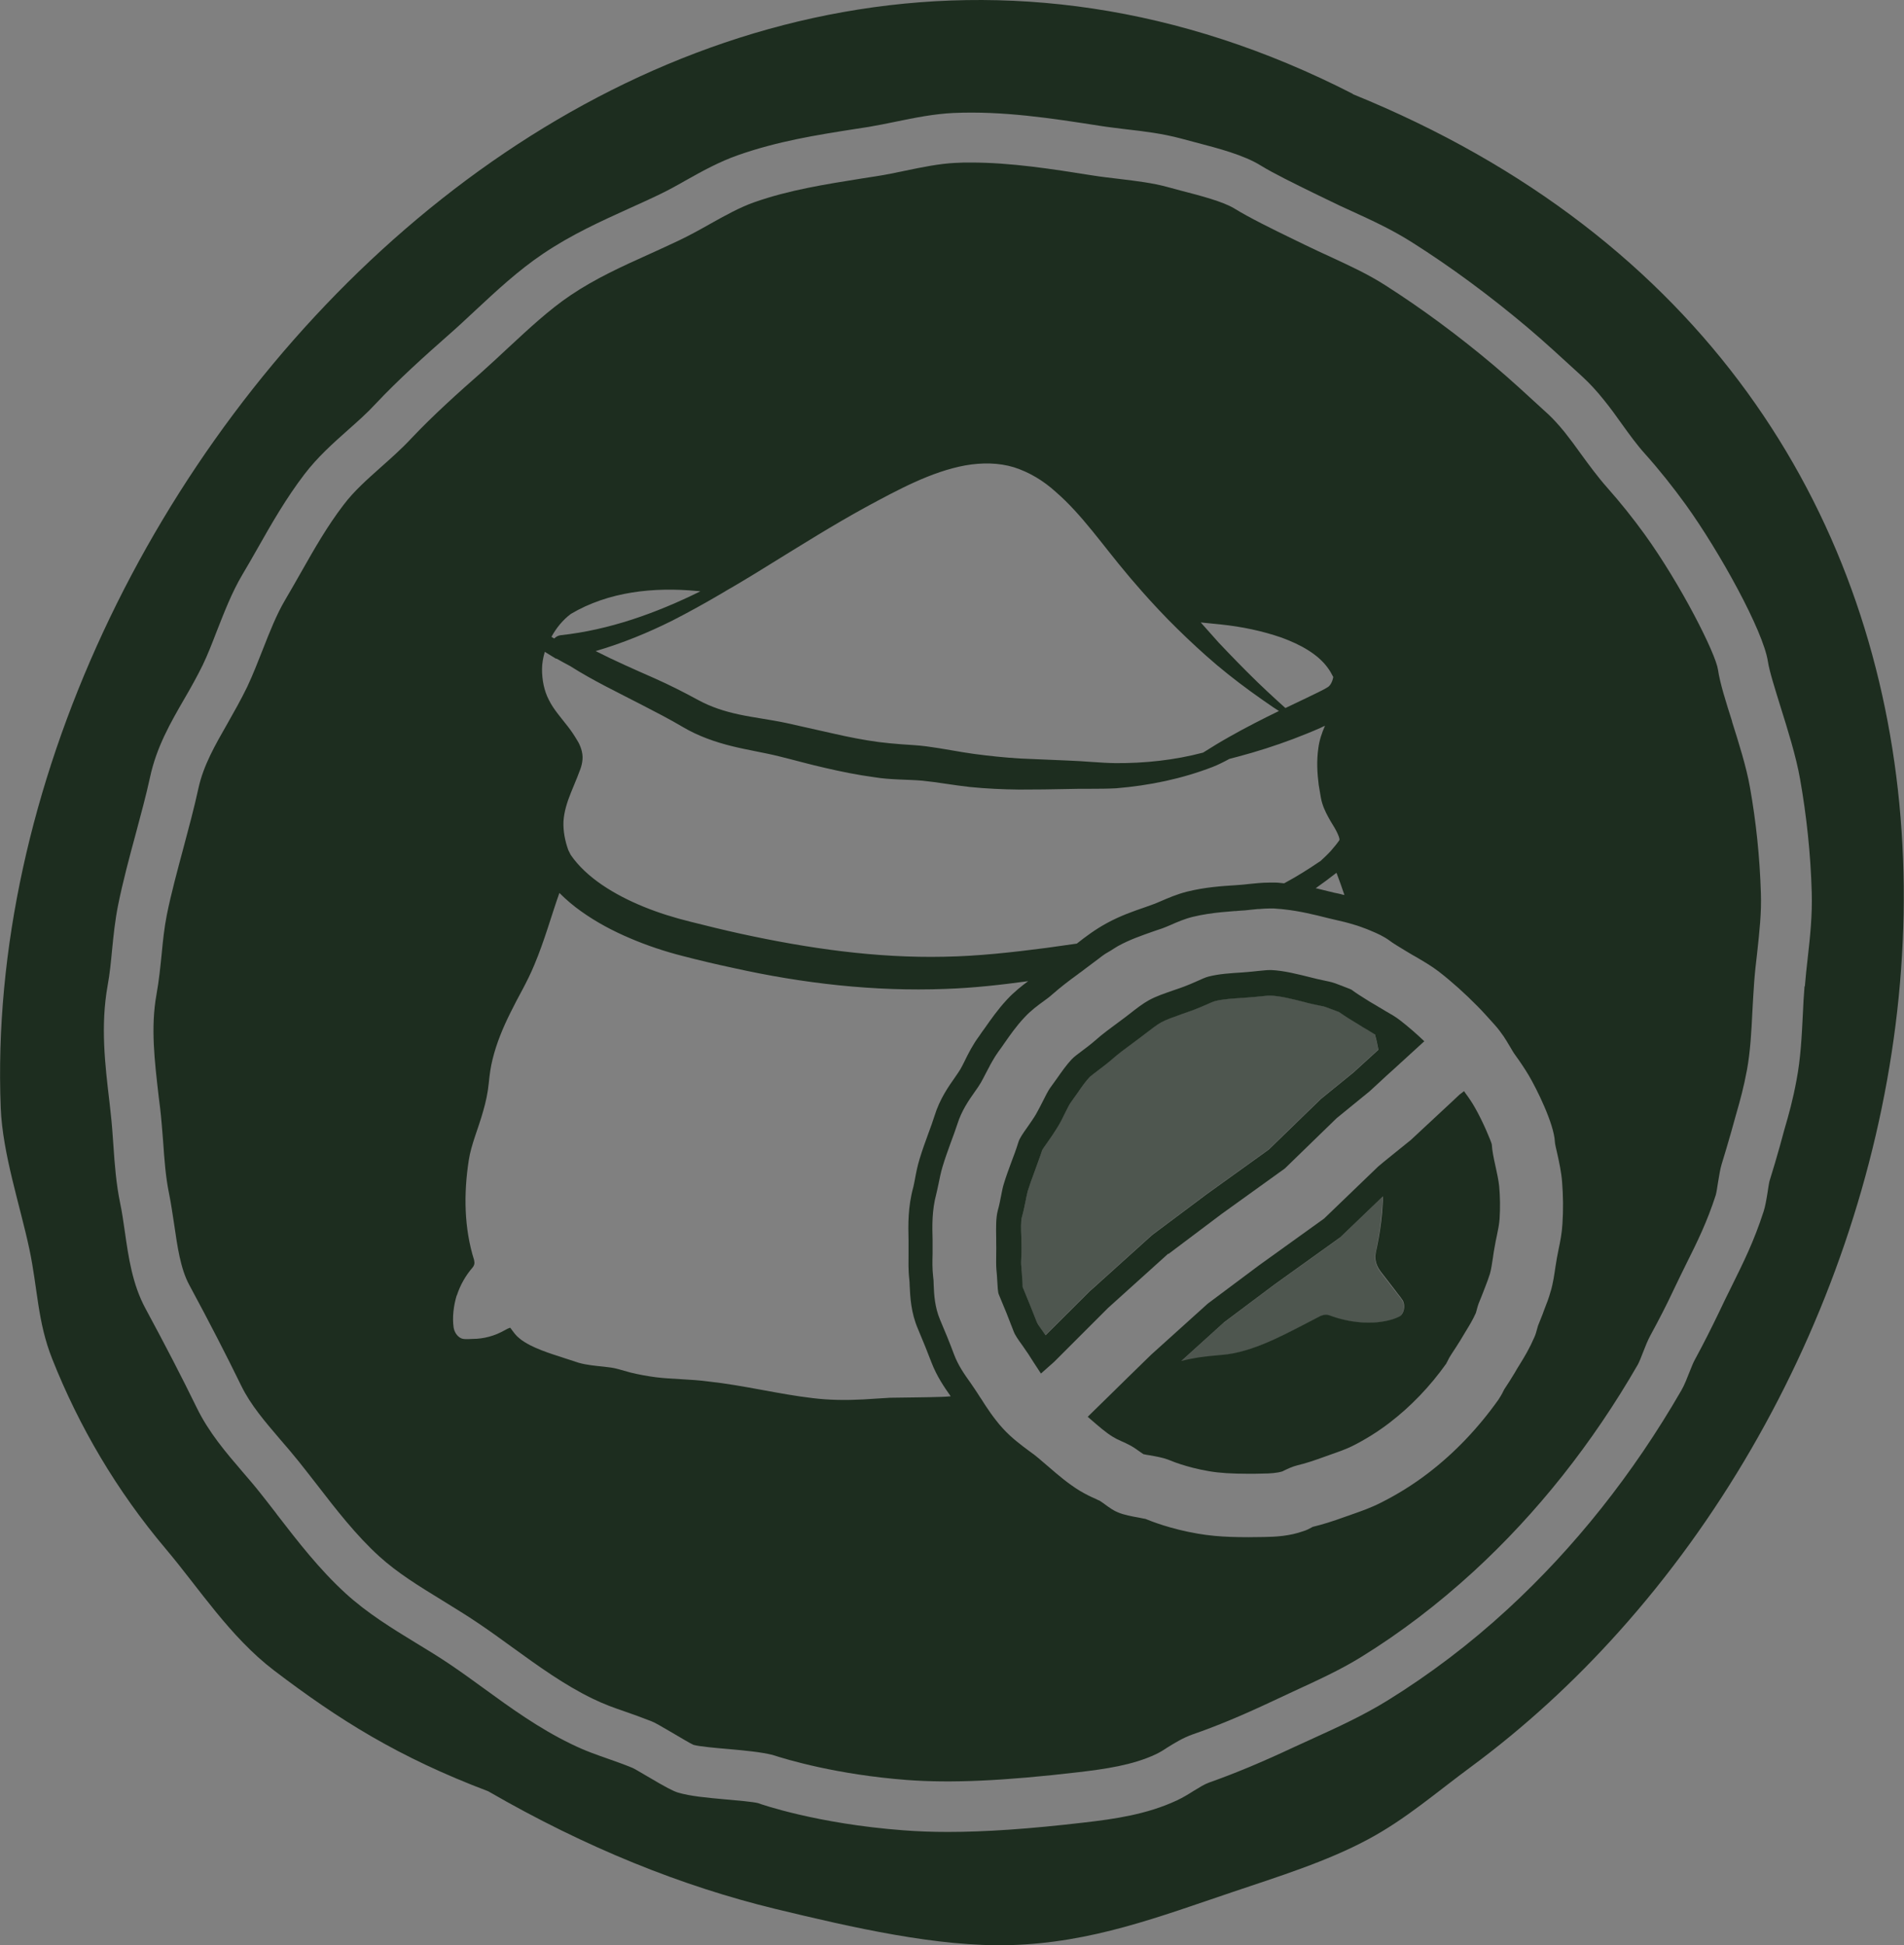
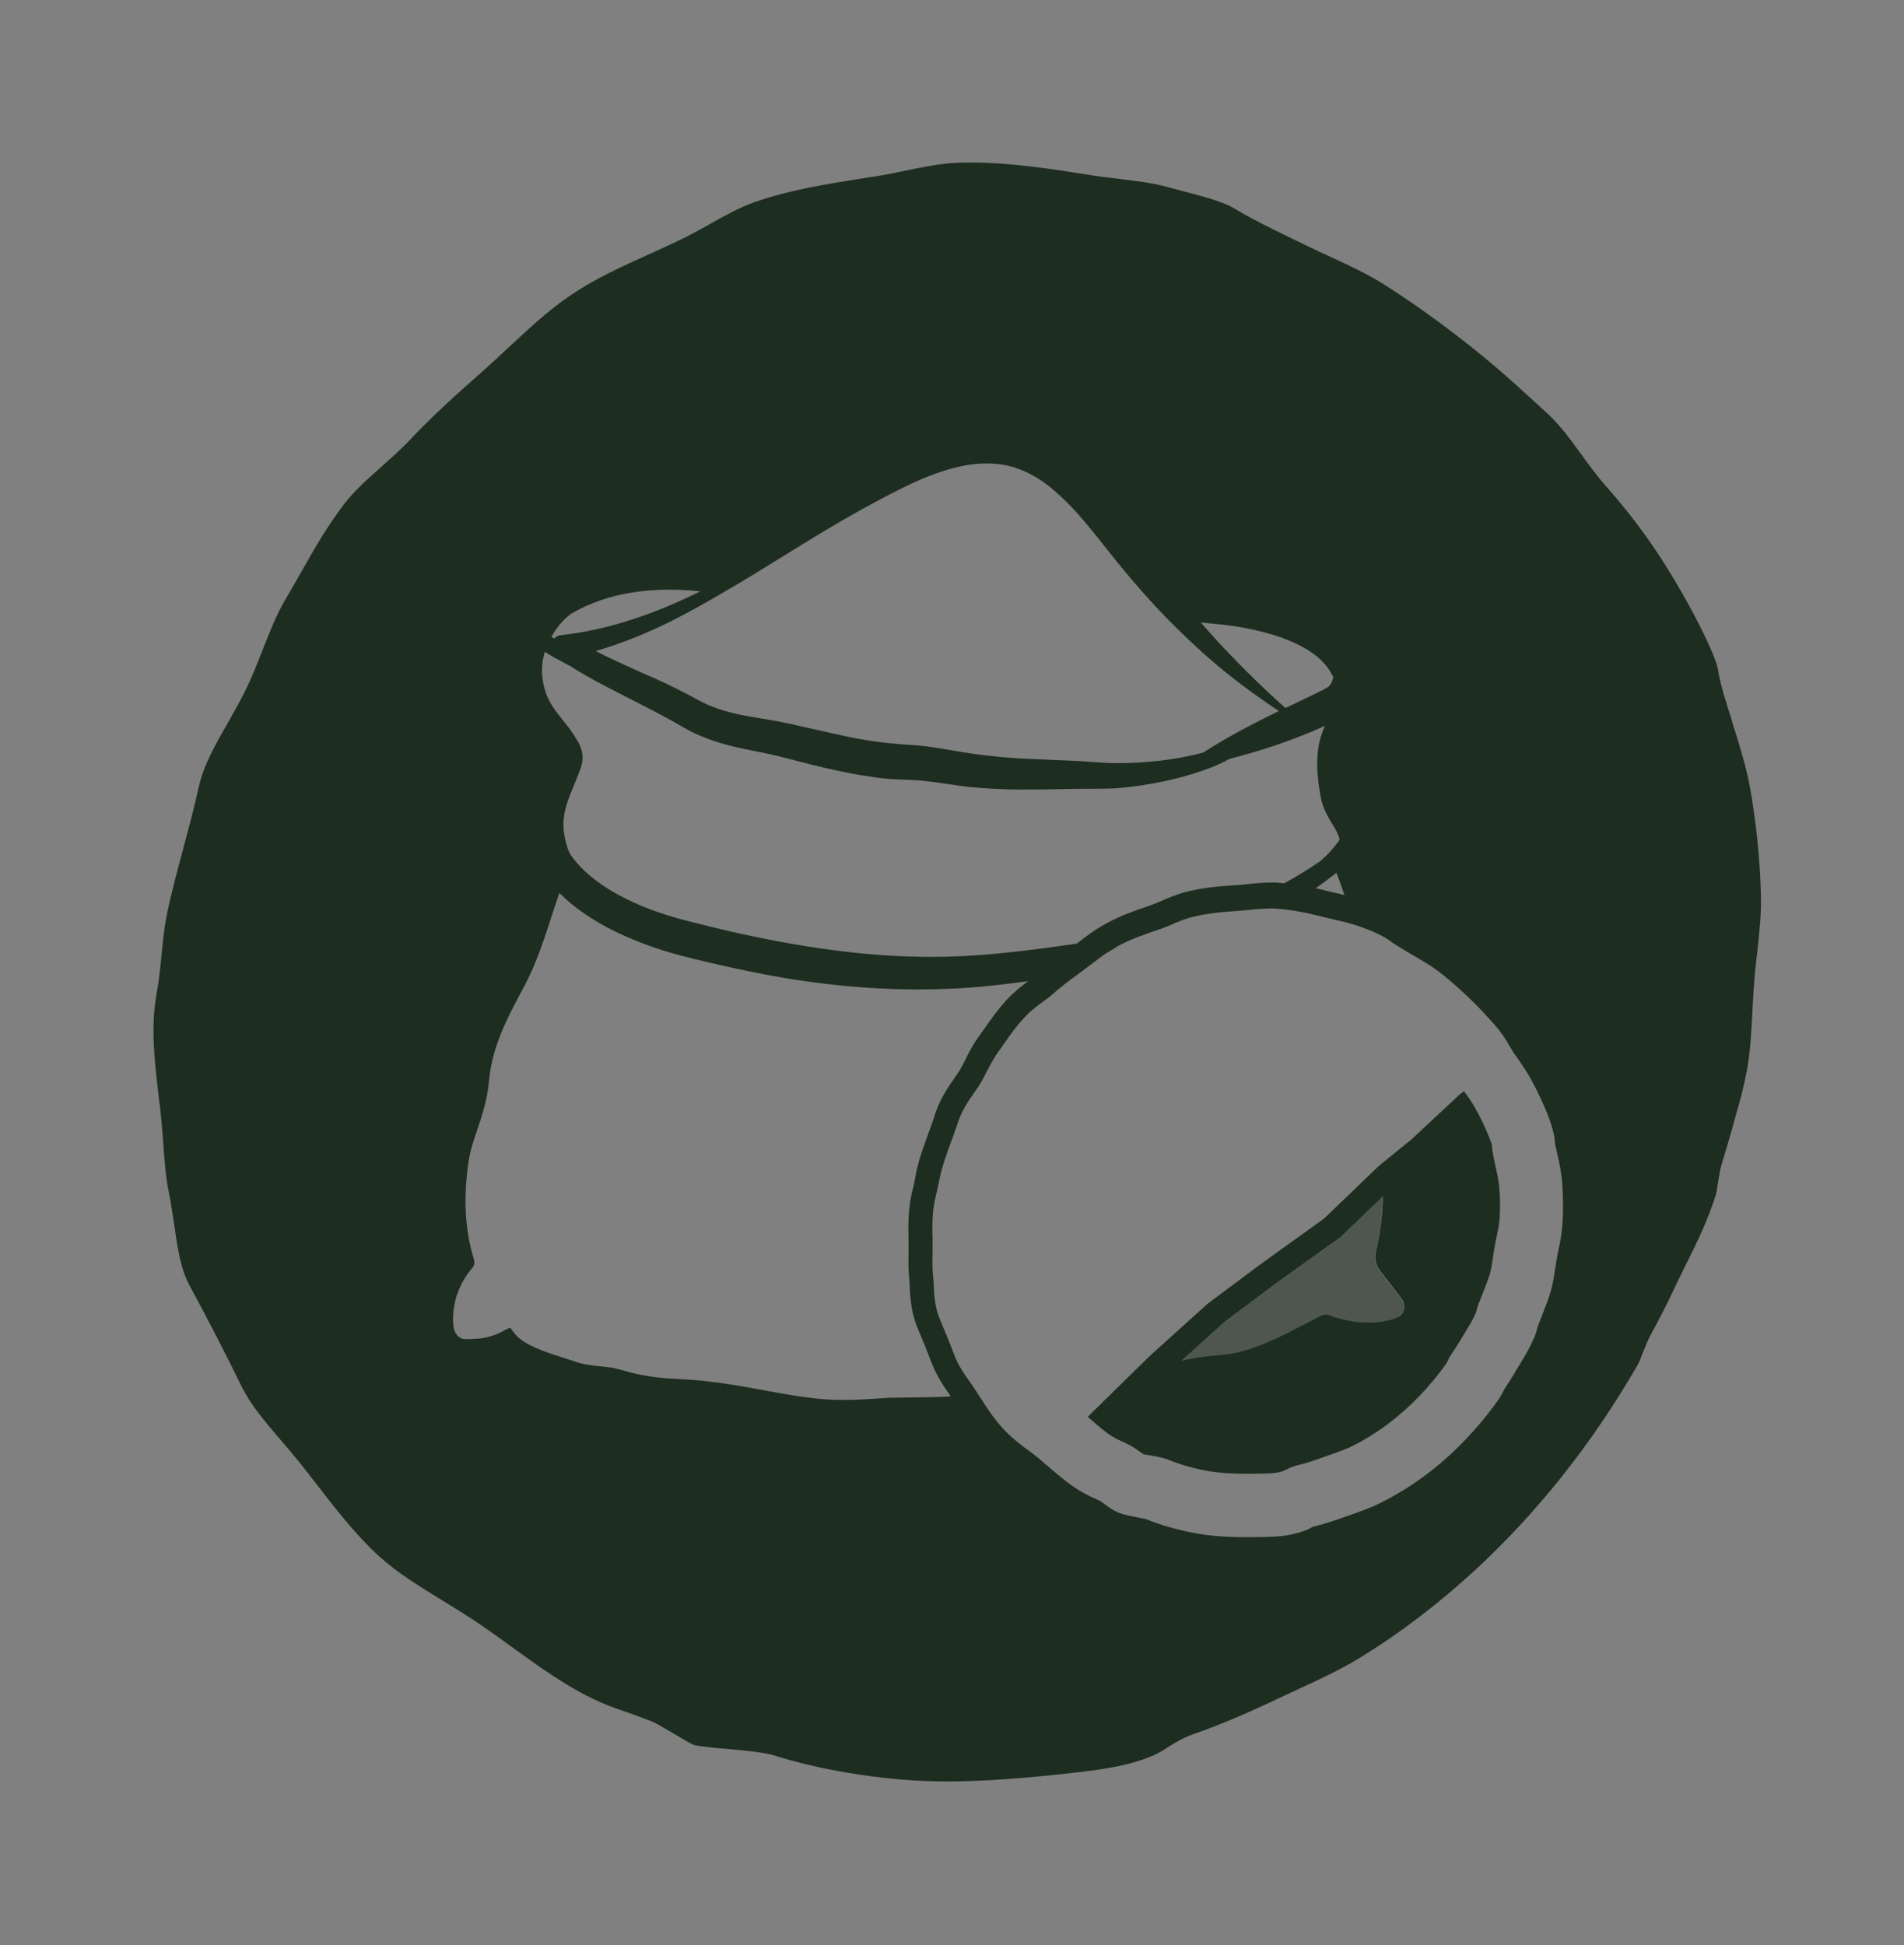
<svg xmlns="http://www.w3.org/2000/svg" id="Layer_2" viewBox="0 0 102.96 105.2">
  <rect x="0" y="0" width="102.96" height="105.2" fill="#808080" stroke="none" />
  <defs>
    <style>
      .cls-1 {
        fill: none;
      }

      .cls-2 {
        fill: #fff;
      }

      .cls-3, .cls-4 {
        fill: #1d2d1f;
      }

      .cls-4 {
        opacity: .5;
      }
    </style>
  </defs>
  <g id="fotos_iconos">
    <g>
-       <path class="cls-1" d="M97.32,42.17c-.22-1.26-.67-2.67-1.06-3.92-.3-.94-.6-1.91-.68-2.44-.25-1.65-2.6-5.92-4.45-8.49-.68-.95-1.42-1.87-2.19-2.73-.45-.5-.84-1.04-1.25-1.61-.32-.44-.63-.88-.97-1.3-.39-.49-.77-.9-1.16-1.26l-.25-.23c-.88-.82-1.8-1.66-2.75-2.46-2.02-1.7-4.1-3.24-6.2-4.57-1.1-.7-2.19-1.2-3.26-1.69-.45-.21-.9-.41-1.36-.64l-.7-.34c-1.02-.49-2.17-1.06-2.87-1.49-.93-.57-2.28-.93-3.58-1.27l-.75-.2c-1.01-.28-2.01-.39-2.98-.5-.47-.05-.94-.11-1.43-.19-2.56-.4-5.21-.82-7.9-.69-1.06.05-2.1.26-3.11.47-.49.1-.97.2-1.45.28l-.71.11c-2.18.35-4.23.67-6.37,1.42-.99.35-1.93.87-2.87,1.39-.49.27-.98.55-1.47.78-.5.24-1,.46-1.52.7-1.55.7-3.14,1.42-4.68,2.46-1.34.9-2.53,2.01-3.7,3.1-.47.44-.94.87-1.41,1.29-1.27,1.11-2.72,2.41-3.96,3.74-.46.49-.96.93-1.49,1.41-.8.71-1.63,1.45-2.35,2.39-.99,1.3-1.76,2.64-2.54,4.02-.26.46-.53.93-.81,1.4-.57.96-.99,2.03-1.39,3.07-.26.65-.5,1.27-.76,1.83-.29.62-.64,1.22-.99,1.82-.74,1.28-1.5,2.61-1.86,4.26-.21.97-.48,1.99-.78,3.08-.32,1.18-.68,2.52-.94,3.8-.17.85-.25,1.64-.33,2.45-.06.63-.12,1.27-.24,1.92-.39,2.18-.14,4.27.1,6.3l.07.64c.06.53.1,1.07.14,1.67.07,1.04.15,2.11.37,3.17.1.48.17.97.25,1.52.2,1.4.41,2.85,1.11,4.15,1.1,2.04,1.96,3.7,2.78,5.38.66,1.34,1.58,2.42,2.48,3.47.31.37.63.73.93,1.11.29.36.58.73.86,1.1l.08.11c1.12,1.45,2.28,2.95,3.69,4.24,1.18,1.08,2.52,1.9,3.83,2.7.61.37,1.22.74,1.81,1.14.62.42,1.22.85,1.82,1.29,1.47,1.06,2.99,2.16,4.72,3.01.81.4,1.41.6,2.07.83.39.13.8.28,1.26.47.11.05.38.21.69.39l.12.07c1.05.62,1.37.8,1.66.88.66.2,1.58.28,2.57.37.69.06,1.47.13,1.76.2.13.04,3.19,1.11,7.85,1.47.77.06,1.56.09,2.41.09,2.04,0,4.39-.16,7.38-.51,1.66-.19,3.41-.45,5.02-1.2.34-.16.63-.34.93-.53.28-.18.55-.35.8-.43,1.41-.49,2.83-1.08,4.6-1.92.35-.16.7-.32,1.05-.48,1.33-.61,2.71-1.24,4.02-2.05,2.26-1.4,4.43-3.05,6.47-4.92,3.64-3.35,6.8-7.33,9.4-11.84.17-.28.3-.64.48-1.09.08-.2.16-.4.23-.53.51-.94.92-1.73,1.32-2.59.23-.49.45-.93.69-1.42.64-1.29,1.2-2.41,1.73-4.05.08-.25.14-.57.22-1.07l.02-.14c.03-.2.06-.38.09-.47.16-.51.41-1.35.55-1.86l.24-.88c.23-.82.45-1.6.66-2.69.22-1.16.28-2.34.34-3.55.03-.5.05-1,.09-1.49.04-.49.09-.97.15-1.49.13-1.15.26-2.34.22-3.61-.07-2.07-.28-4.12-.63-6.1ZM95.04,51.58c-.06.52-.11,1.03-.16,1.56-.04.54-.07,1.09-.1,1.64-.05,1.05-.11,2.14-.29,3.13-.18.96-.36,1.62-.6,2.45l-.25.9c-.13.49-.38,1.3-.53,1.79-.07.23-.12.55-.19.97-.04.21-.09.57-.12.67-.47,1.45-.99,2.49-1.61,3.75-.22.44-.44.9-.68,1.4-.38.79-.76,1.55-1.25,2.45-.13.24-.26.58-.4.92-.09.24-.2.52-.27.64-2.46,4.27-5.46,8.04-8.89,11.2-1.91,1.76-3.95,3.31-6.06,4.61-1.16.72-2.4,1.29-3.72,1.89l-1.07.5c-1.68.79-3.02,1.35-4.35,1.81-.53.19-.96.45-1.38.72-.2.12-.39.25-.6.35-1.25.58-2.76.8-4.19.97-4.02.47-6.88.6-9.27.42-3.79-.29-6.49-1.1-7.28-1.36-.62-.15-1.43-.23-2.34-.31-.71-.06-1.61-.14-1.92-.23-.13-.05-.8-.45-1.14-.65-.67-.4-.93-.54-1.12-.62-.55-.23-1.01-.39-1.47-.54-.58-.2-1.07-.37-1.73-.69-1.52-.74-2.88-1.72-4.33-2.77-.62-.45-1.24-.9-1.88-1.33-.62-.42-1.27-.82-1.91-1.21-1.25-.76-2.42-1.48-3.42-2.39-1.24-1.13-2.32-2.53-3.4-3.92-.31-.41-.63-.81-.95-1.21-.33-.41-.67-.81-1.01-1.2-.82-.95-1.59-1.85-2.09-2.88-.84-1.72-1.71-3.41-2.82-5.47-.47-.88-.64-2.08-.81-3.25-.08-.58-.16-1.15-.28-1.69-.18-.87-.25-1.8-.32-2.82-.04-.6-.09-1.2-.16-1.78l-.08-.64c-.23-1.92-.44-3.73-.12-5.51.14-.78.21-1.49.28-2.18.07-.73.14-1.42.28-2.13.24-1.19.57-2.43.9-3.63.27-1.01.58-2.16.81-3.22.27-1.24.89-2.33,1.58-3.52.36-.62.73-1.27,1.06-1.97.31-.66.59-1.38.85-2.04.36-.93.74-1.89,1.19-2.64.3-.51.59-1.01.88-1.53.73-1.28,1.42-2.48,2.29-3.63.56-.73,1.26-1.35,2-2.02.55-.49,1.12-1,1.67-1.58,1.15-1.23,2.55-2.48,3.77-3.55.49-.43.98-.89,1.48-1.36,1.08-1,2.19-2.04,3.35-2.82,1.35-.91,2.78-1.56,4.29-2.24.52-.23,1.04-.47,1.56-.72.57-.27,1.13-.58,1.68-.89.8-.45,1.62-.9,2.4-1.18,1.9-.67,3.84-.98,5.9-1.3l.71-.11c.52-.08,1.04-.19,1.57-.3.9-.19,1.84-.38,2.69-.42.28-.01.57-.02.86-.02,2.16,0,4.38.35,6.52.69.51.08,1.01.14,1.53.2.9.1,1.75.2,2.56.43l.78.21c1.06.28,2.26.59,2.84.95.81.5,2.03,1.09,3.1,1.62l.7.34c.49.24.97.46,1.45.68,1.01.47,1.97.91,2.91,1.51,1.99,1.27,3.98,2.73,5.9,4.36.92.78,1.82,1.61,2.69,2.41l.22.2c.29.27.58.58.89.97.31.38.6.78.89,1.19.44.6.89,1.22,1.42,1.82.71.8,1.39,1.65,2.02,2.52,1.97,2.73,3.84,6.43,3.97,7.32.11.74.42,1.72.78,2.85.37,1.17.79,2.5.98,3.59.33,1.85.53,3.77.59,5.71.03,1.07-.08,2.11-.2,3.23Z" />
      <path class="cls-4" d="M66.35,73.26c1.71-.24,3.36-1.22,5.07-2.08h.02c.14-.08.29-.08.42-.03,1.06.39,2.35.53,3.41.22.13-.04.25-.09.37-.15.07-.03.12-.08.17-.16.1-.16.13-.4.07-.6-.03-.16-.27-.41-.46-.67l-.58-.75c-.19-.26-.47-.53-.49-1.06.02-.25.07-.35.09-.52l.09-.46c.11-.61.18-1.24.22-1.86,0-.14,0-.28.01-.42l-2.24,2.15-.07.07-.08.06-3.5,2.51-2.72,2.04-2.31,2.09c.35-.08.71-.16,1.07-.21.49-.07,1.02-.1,1.42-.15Z" />
-       <path class="cls-4" d="M74.24,55.86c-.19-.11-.37-.21-.53-.32l-.24-.15c-.34-.21-.72-.44-1.05-.67-.12-.05-.29-.11-.37-.14l-.3-.11c-.09-.03-.27-.07-.48-.12-.2-.04-.41-.09-.62-.14-.75-.19-1.4-.36-1.97-.38-.11,0-.31.02-.49.04-.24.03-.45.05-.67.06l-.25.02c-.61.04-1.14.08-1.57.18-.08.02-.3.12-.44.18-.25.11-.5.22-.75.31-.19.07-.38.13-.57.2-.5.17-.86.3-1.15.46-.24.13-.55.37-.88.63-.2.16-.4.31-.61.46-.42.31-.86.63-1.19.93-.28.25-.56.46-.8.63-.14.1-.32.24-.37.29-.21.23-.42.53-.68.89-.12.18-.24.35-.37.52-.06.08-.2.36-.27.5-.14.28-.28.56-.44.83-.18.29-.36.56-.54.81-.11.15-.26.37-.28.41-.13.4-.28.82-.43,1.21-.13.36-.26.7-.36,1.03-.04.12-.06.26-.09.42-.06.29-.12.62-.22.97-.06.22-.05.65-.04,1.11v.22c.01.24,0,.48,0,.76,0,.23,0,.45,0,.59.03.24.04.49.05.74,0,.16.02.29.02.36.29.69.53,1.28.77,1.91.03.06.11.18.19.3l.12.17c.05.08.11.15.16.23l2.42-2.41.02-.02.03-.02,3.26-2.94.05-.04.05-.04,2.9-2.17,3.34-2.4,2.73-2.65.04-.04.04-.04,1.76-1.43,1.36-1.24c-.05-.28-.11-.55-.19-.83-.04-.02-.07-.04-.12-.07Z" />
      <path class="cls-2" d="M53.87,76.76s0,0,0,0h0s0,0-.01,0Z" />
      <g>
        <path class="cls-3" d="M93.68,39.06c-.36-1.13-.67-2.11-.78-2.85-.13-.88-2-4.59-3.97-7.32-.63-.87-1.31-1.72-2.02-2.52-.53-.6-.98-1.22-1.42-1.82-.29-.41-.58-.8-.89-1.19-.32-.39-.6-.7-.89-.97l-.22-.2c-.87-.8-1.77-1.63-2.69-2.41-1.92-1.62-3.91-3.09-5.9-4.36-.94-.6-1.9-1.04-2.91-1.51-.48-.22-.96-.44-1.45-.68l-.7-.34c-1.07-.52-2.29-1.12-3.1-1.62-.59-.36-1.79-.68-2.84-.95l-.78-.21c-.81-.22-1.66-.32-2.56-.43-.52-.06-1.03-.12-1.53-.2-2.14-.34-4.36-.69-6.52-.69-.29,0-.57,0-.86.02-.85.04-1.78.23-2.69.42-.53.11-1.05.22-1.57.3l-.71.11c-2.06.33-4,.63-5.9,1.3-.77.27-1.6.73-2.4,1.18-.55.31-1.11.62-1.68.89-.53.25-1.05.49-1.56.72-1.51.68-2.94,1.33-4.29,2.24-1.16.78-2.27,1.82-3.35,2.82-.5.47-.99.92-1.48,1.36-1.22,1.07-2.61,2.32-3.77,3.55-.55.59-1.12,1.09-1.67,1.58-.74.66-1.44,1.28-2,2.02-.88,1.15-1.57,2.36-2.29,3.63-.29.51-.58,1.02-.88,1.53-.45.76-.83,1.72-1.19,2.64-.26.66-.54,1.38-.85,2.04-.34.7-.71,1.35-1.06,1.97-.68,1.19-1.31,2.28-1.58,3.52-.23,1.06-.54,2.21-.81,3.22-.32,1.2-.66,2.44-.9,3.63-.14.71-.21,1.4-.28,2.13-.07.69-.14,1.4-.28,2.18-.32,1.78-.1,3.59.12,5.51l.08.64c.07.59.11,1.18.16,1.78.07,1.02.14,1.95.32,2.82.11.54.19,1.11.28,1.69.17,1.17.34,2.38.81,3.25,1.11,2.06,1.98,3.75,2.82,5.47.51,1.04,1.28,1.93,2.09,2.88.34.39.68.79,1.01,1.2.32.4.63.8.95,1.21,1.07,1.39,2.16,2.79,3.4,3.92,1,.91,2.18,1.63,3.42,2.39.64.4,1.29.79,1.91,1.21.64.43,1.26.88,1.88,1.33,1.45,1.05,2.81,2.03,4.33,2.77.66.32,1.15.49,1.73.69.46.16.91.32,1.47.54.2.08.45.23,1.12.62.34.2,1.01.6,1.14.65.31.09,1.21.17,1.92.23.9.08,1.72.16,2.34.31.8.26,3.49,1.07,7.28,1.36,2.39.18,5.25.05,9.27-.42,1.44-.17,2.94-.38,4.19-.97.21-.1.41-.22.6-.35.42-.26.85-.53,1.38-.72,1.33-.46,2.67-1.02,4.35-1.81l1.07-.5c1.32-.61,2.56-1.17,3.72-1.89,2.11-1.3,4.15-2.86,6.06-4.61,3.44-3.16,6.43-6.93,8.89-11.2.07-.13.18-.4.27-.64.13-.34.27-.68.4-.92.49-.9.88-1.66,1.25-2.45.24-.51.47-.97.68-1.4.63-1.26,1.14-2.3,1.61-3.75.03-.1.09-.45.12-.67.07-.42.12-.73.19-.97.15-.49.39-1.29.53-1.79l.25-.9c.24-.83.42-1.49.6-2.45.18-.99.24-2.08.29-3.13.03-.55.06-1.1.1-1.64.04-.53.1-1.05.16-1.56.12-1.12.24-2.16.2-3.23-.06-1.94-.26-3.86-.59-5.71-.19-1.09-.61-2.42-.98-3.59ZM83.86,69.81c-.11.4-.22.68-.34.98l-.11.3c-.06.16-.17.42-.24.6l-.02.07c-.06.24-.13.46-.18.56-.27.62-.52,1.03-.79,1.47-.09.14-.18.29-.27.45-.19.31-.36.59-.57.9l-.03.06c-.09.19-.2.37-.28.49-1.1,1.55-2.39,2.9-3.82,3.99-.81.62-1.67,1.15-2.55,1.59-.53.27-1.05.45-1.56.63l-.37.13c-.66.24-1.2.41-1.74.54-.18.1-.33.18-.5.23-.75.27-1.5.31-2.13.32-.3,0-.58.01-.85.01-.69,0-1.28-.02-1.82-.07-.32-.03-.62-.07-.91-.12-1.48-.25-2.55-.68-2.84-.8-.03,0-.22-.04-.36-.07-.4-.07-.78-.14-1.12-.28-.23-.09-.42-.22-.8-.5l-.19-.13c-.06-.02-.15-.07-.24-.11-.27-.12-.52-.24-.84-.43-.65-.4-1.17-.85-1.68-1.29-.21-.18-.38-.33-.55-.47-.15-.13-.31-.25-.48-.37-.5-.37-.99-.74-1.44-1.23-.15-.16-.28-.32-.41-.49,0,0,0,0,0,0-.19-.24-.36-.49-.52-.73-.04-.07-.09-.13-.13-.2-.06-.1-.12-.19-.19-.29l-.16-.25-.12-.18c-.07-.11-.14-.21-.21-.31-.35-.49-.69-.97-.92-1.59-.23-.62-.47-1.2-.75-1.86-.28-.67-.32-1.33-.34-1.87,0-.18-.01-.32-.03-.45-.05-.44-.04-.86-.03-1.23,0-.22,0-.38,0-.53v-.21c-.02-.79-.04-1.6.2-2.5.05-.19.08-.37.12-.54.06-.29.12-.61.22-.94.13-.44.29-.87.44-1.29.14-.38.26-.7.36-1.01.23-.73.62-1.29.93-1.73.13-.18.24-.34.34-.51.09-.15.17-.32.26-.49.06-.11.12-.23.18-.34.02-.03.04-.07.05-.1.04-.08.09-.15.13-.23.1-.18.21-.35.33-.52.11-.15.22-.3.32-.45.3-.43.64-.92,1.08-1.39.35-.38.72-.65,1.05-.89.19-.14.33-.24.46-.36.43-.38.9-.74,1.37-1.08.06-.05.13-.1.19-.14.08-.06.17-.13.25-.19.08-.06.16-.12.24-.18,0,0,0,0,0,0,.16-.12.32-.24.48-.36.08-.06.15-.12.24-.18.12-.09.26-.16.39-.24.13-.08.26-.17.4-.25.64-.35,1.26-.56,1.85-.77.08-.03.15-.05.23-.08.1-.03.2-.07.3-.1.14-.05.28-.11.42-.17.41-.18.8-.35,1.25-.46.54-.13,1.05-.2,1.55-.25.24-.02.47-.04.7-.06.05,0,.11,0,.16-.01l.26-.02c.15,0,.29-.03.44-.04.12-.01.26-.03.4-.04.06,0,.12,0,.19-.01.14-.01.29-.02.44-.02.08,0,.16,0,.24,0,.08,0,.15.02.23.02.11,0,.22.02.33.03.83.09,1.61.28,2.36.47.13.03.26.06.38.09.31.07.66.15,1.01.26.07.02.13.04.2.06l.23.08s.03.01.05.02c.15.05.3.11.46.18.34.14.69.3.99.52.18.14.53.35.81.52l.25.15c.13.08.25.15.38.22.42.25.81.47,1.23.79.71.55,1.41,1.18,2.08,1.86.31.31.59.63.88.95l.09.1c.16.18.31.38.47.61.11.17.22.35.32.52.12.2.2.35.3.48.26.36.51.73.73,1.1.42.71,1.36,2.6,1.41,3.58,0,.11.08.43.13.65.1.45.22,1,.26,1.52h0c.06.74.07,1.51.02,2.27-.03.52-.12.96-.21,1.39-.03.15-.06.31-.09.46-.03.16-.05.32-.08.49-.06.4-.12.86-.26,1.33ZM24.7,70.07c.18-.57.48-1.09.86-1.53.08-.09.12-.23.08-.36v-.03c-.55-1.74-.57-3.61-.29-5.41.13-.85.51-1.69.78-2.66.14-.48.25-.99.3-1.5.05-.5.1-.87.21-1.31.21-.85.55-1.68.96-2.5.2-.41.42-.82.64-1.23.23-.43.46-.89.65-1.35.56-1.33.92-2.66,1.36-3.9.37.37.76.7,1.17.99.84.6,1.73,1.07,2.65,1.46.91.39,1.87.71,2.81.95.92.24,1.85.46,2.79.66,3.73.83,7.59,1.28,11.46,1.13,1.51-.05,3-.22,4.47-.42-.35.26-.75.57-1.15,1-.5.54-.88,1.09-1.19,1.53-.11.15-.21.29-.31.44-.35.47-.59.95-.8,1.38-.08.16-.15.3-.22.42-.08.13-.17.26-.28.42-.35.5-.83,1.17-1.12,2.11-.09.29-.2.59-.33.94-.14.39-.32.87-.47,1.37-.12.39-.19.75-.25,1.08-.03.17-.06.3-.09.44-.3,1.09-.28,2.04-.26,2.89v.22c0,.13,0,.26,0,.44h0s0,.05,0,.05c0,.39-.02.87.04,1.39.01.1.02.2.02.33.03.64.07,1.48.45,2.36.3.71.52,1.26.73,1.81.29.75.68,1.32,1.04,1.83-.14.01-.29.03-.44.03-.45.02-.92.02-1.4.03l-1.45.02-1.43.09c-.93.05-1.84.04-2.74-.07-1.82-.21-3.71-.69-5.64-.9-.96-.13-1.97-.12-2.85-.23-.45-.06-.9-.14-1.35-.25-.23-.06-.44-.12-.68-.19-.28-.08-.53-.1-.77-.13-.48-.05-.93-.09-1.36-.21l-1.35-.44c-.45-.15-.89-.31-1.3-.52-.2-.11-.4-.22-.57-.37-.19-.15-.28-.29-.49-.57-.09.03-.2.08-.28.13l-.21.11c-.14.07-.28.13-.43.18-.29.1-.59.16-.89.18-.29,0-.68.06-.85-.03-.21-.1-.36-.33-.4-.58-.08-.56,0-1.19.17-1.75ZM39.47,31.83c.17-.1.34-.2.51-.3.55-.33,1.1-.66,1.64-1,1.72-1.06,3.42-2.13,5.19-3.1,1.76-.95,3.54-1.92,5.38-2.26.91-.16,1.82-.15,2.64.1.81.26,1.58.71,2.27,1.34,1.41,1.22,2.54,2.89,3.86,4.45.11.14.23.27.34.4.29.34.58.67.88,1,.32.35.64.69.97,1.03.67.68,1.36,1.34,2.07,1.97.76.68,1.56,1.31,2.38,1.91.41.3.83.59,1.25.88l.31.2c-.9.44-1.79.89-2.67,1.39-.48.27-.96.56-1.43.86-1.54.41-3.17.58-4.74.57-.8-.01-1.69-.11-2.57-.14l-2.58-.11c-.84-.05-1.69-.14-2.51-.25-.81-.11-1.66-.29-2.58-.41-.45-.06-.97-.08-1.34-.11-.41-.03-.81-.07-1.22-.12-.82-.11-1.63-.27-2.46-.46l-2.54-.57c-.9-.19-1.76-.29-2.55-.46-.8-.17-1.53-.41-2.21-.78-.77-.42-1.58-.83-2.37-1.18-1.09-.48-2.16-.95-3.18-1.47,1.44-.42,2.83-.99,4.15-1.65.9-.46,1.78-.95,2.65-1.46.16-.09.31-.19.47-.28ZM30.1,35.62c.24.14.49.27.73.4,1.26.8,2.59,1.43,3.86,2.09.77.4,1.5.77,2.24,1.21.83.49,1.75.81,2.64,1.03.89.22,1.75.35,2.55.55.82.2,1.66.44,2.51.63.86.2,1.74.38,2.64.5.89.15,1.87.12,2.61.19.81.08,1.66.24,2.56.34.9.09,1.78.13,2.67.14.89,0,1.76-.01,2.62-.03.86-.03,1.69.01,2.63-.04,1.8-.15,3.55-.51,5.23-1.16.3-.12.6-.27.89-.43.15-.04.31-.08.46-.12,1.02-.27,2.02-.59,3-.96.49-.19.98-.38,1.47-.6.08-.04.16-.08.24-.11-.17.38-.31.8-.36,1.21-.1.69-.06,1.35.02,1.99l.08.47c.03.16.04.29.11.52.12.39.29.68.44.95.16.26.31.5.4.71.1.22.1.32.09.32.01,0-.02.05-.07.11l-.12.16c-.09.1-.17.21-.26.31-.18.2-.38.39-.59.58,0,0,0,0-.01,0-.63.43-1.27.83-1.94,1.19-.16-.01-.31-.04-.47-.04-.1,0-.21,0-.31,0-.44,0-.84.05-1.16.08-.15.02-.28.03-.4.04l-.26.02c-.79.05-1.68.11-2.65.35-.55.14-1.01.34-1.45.53-.12.05-.23.1-.34.14-.17.06-.33.12-.5.18-.61.21-1.31.45-2.06.86-.62.34-1.13.72-1.61,1.1-.54.08-1.08.15-1.63.23-1.85.24-3.71.45-5.54.48-3.69.08-7.36-.45-10.99-1.24-.91-.2-1.81-.42-2.72-.65-.89-.22-1.73-.48-2.56-.82-1.56-.64-3.08-1.56-3.93-2.8-.04-.09-.09-.17-.13-.26-.18-.5-.28-1.03-.26-1.54.03-.52.19-1.04.41-1.58l.34-.83c.1-.29.25-.55.28-.96.03-.36-.12-.76-.28-1.01-.16-.27-.33-.53-.52-.77-.37-.48-.77-.92-1.02-1.43-.26-.5-.37-1.08-.37-1.66,0-.31.06-.63.15-.94.2.13.4.24.6.37ZM71.14,48.04c.38-.27.76-.55,1.13-.84,0,.02.01.03.02.05.14.37.28.76.41,1.15-.07-.01-.15-.03-.21-.05-.12-.03-.23-.05-.33-.07-.31-.08-.64-.16-.98-.24,0,0-.02,0-.03,0ZM72.1,36.6c-.06.34-.21.51-.3.56-.05.03-.07.04-.17.1l-.31.16-.68.33-1.13.54-.41-.37c-.37-.34-.74-.68-1.1-1.03-.72-.7-1.41-1.41-2.1-2.14-.33-.36-.64-.73-.97-1.09.36.04.73.07,1.09.11,1.14.12,2.24.35,3.28.71,1.01.37,1.97.89,2.51,1.65.11.15.2.31.28.47ZM30.33,34.35c-.13.01-.26.08-.36.18-.05-.03-.1-.06-.15-.09.26-.48.62-.92,1.05-1.24,2.04-1.21,4.49-1.46,6.82-1.24.06,0,.12.01.18.02-2.41,1.19-4.94,2.09-7.54,2.37Z" />
-         <path class="cls-3" d="M73.16,5.08C35.36-14.31-1.31,25.67.04,59.92c.1,2.48,1.04,5.24,1.55,7.64.45,2.12.43,3.9,1.23,5.92,1.45,3.66,3.48,7.13,6.15,10.29,1.79,2.12,3.46,4.74,5.84,6.56,3.51,2.67,6.71,4.69,11.59,6.54,5.31,3.07,10.5,5.14,15.52,6.36,4.18,1.01,8.79,2.07,12.7,1.96,4.41-.12,8.08-1.54,12.06-2.88,2.43-.82,5.07-1.64,7.3-2.84,2.04-1.09,3.69-2.54,5.55-3.91,2.91-2.15,5.6-4.62,8.04-7.35,21.52-24.02,23.65-67.65-14.42-83.12ZM97.58,53.36c-.04.49-.07.99-.09,1.49-.06,1.21-.12,2.4-.34,3.55-.2,1.09-.42,1.87-.66,2.69l-.24.88c-.14.51-.39,1.35-.55,1.86-.03.09-.06.28-.09.47l-.02.14c-.08.5-.14.82-.22,1.07-.53,1.64-1.09,2.75-1.73,4.05-.24.48-.46.93-.69,1.42-.41.85-.81,1.65-1.32,2.59-.07.13-.15.33-.23.53-.18.45-.31.8-.48,1.09-2.6,4.51-5.77,8.5-9.4,11.84-2.03,1.87-4.21,3.52-6.47,4.92-1.31.81-2.68,1.44-4.02,2.05-.35.16-.7.32-1.05.48-1.77.83-3.19,1.42-4.6,1.92-.25.09-.52.26-.8.43-.3.19-.59.37-.93.53-1.62.76-3.37,1.01-5.02,1.2-3,.35-5.34.51-7.38.51-.85,0-1.64-.03-2.41-.09-4.66-.35-7.73-1.42-7.85-1.47-.29-.07-1.07-.14-1.76-.2-.99-.09-1.9-.17-2.57-.37-.28-.09-.61-.26-1.66-.88l-.12-.07c-.31-.18-.57-.34-.69-.39-.46-.19-.87-.33-1.26-.47-.65-.23-1.26-.43-2.07-.83-1.73-.84-3.25-1.94-4.72-3.01-.6-.44-1.2-.87-1.82-1.29-.59-.4-1.2-.77-1.81-1.14-1.31-.8-2.65-1.62-3.83-2.7-1.41-1.29-2.57-2.79-3.69-4.24l-.08-.11c-.29-.37-.57-.74-.86-1.1-.3-.38-.62-.75-.93-1.11-.9-1.05-1.82-2.12-2.48-3.47-.82-1.68-1.68-3.34-2.78-5.38-.7-1.3-.91-2.75-1.11-4.15-.08-.55-.15-1.05-.25-1.52-.22-1.06-.3-2.13-.37-3.17-.04-.6-.08-1.14-.14-1.67l-.07-.64c-.24-2.03-.49-4.12-.1-6.3.12-.65.18-1.3.24-1.92.08-.81.16-1.6.33-2.45.26-1.28.62-2.62.94-3.8.29-1.09.57-2.11.78-3.08.35-1.65,1.12-2.98,1.86-4.26.35-.6.69-1.21.99-1.82.27-.56.51-1.18.76-1.83.41-1.04.82-2.11,1.39-3.07.28-.47.55-.94.81-1.4.78-1.38,1.55-2.72,2.54-4.02.72-.94,1.54-1.67,2.35-2.39.54-.48,1.04-.92,1.49-1.41,1.24-1.32,2.69-2.62,3.96-3.74.47-.41.94-.85,1.41-1.29,1.17-1.09,2.36-2.2,3.7-3.1,1.54-1.04,3.14-1.76,4.68-2.46.53-.24,1.02-.46,1.52-.7.49-.23.98-.5,1.47-.78.94-.53,1.87-1.04,2.87-1.39,2.14-.75,4.19-1.08,6.37-1.42l.71-.11c.48-.08.96-.18,1.45-.28,1.02-.21,2.06-.42,3.11-.47,2.69-.12,5.34.29,7.9.69.5.08.97.13,1.43.19.98.11,1.97.23,2.98.5l.75.2c1.3.34,2.65.69,3.58,1.27.7.43,1.85.99,2.87,1.49l.7.34c.46.23.92.44,1.36.64,1.07.49,2.16.99,3.26,1.69,2.1,1.33,4.18,2.87,6.2,4.57.95.8,1.86,1.65,2.75,2.46l.25.23c.39.36.77.77,1.16,1.26.34.42.66.86.97,1.3.41.57.8,1.11,1.25,1.61.77.86,1.5,1.78,2.19,2.73,1.85,2.57,4.2,6.84,4.45,8.49.08.53.39,1.5.68,2.44.39,1.25.84,2.67,1.06,3.92.35,1.98.57,4.03.63,6.1.04,1.27-.09,2.46-.22,3.61-.06.52-.11,1-.15,1.49Z" />
        <path class="cls-3" d="M80.87,63.07c-.1-.45-.18-.83-.2-1.18-.03-.15-.48-1.25-.94-2.04-.15-.26-.32-.51-.5-.75-.01-.02-.02-.04-.04-.06,0-.01-.01-.02-.02-.03l-.24.18-.49.46-2.15,2-.99.8-.26.21-.27.22-.25.21-2.92,2.81-3.52,2.53-2.77,2.07-3.06,2.76-1.24,1.21-1.11,1.09-.97.95-.11.11c.05.05.11.09.16.14.42.36.81.71,1.21.95.15.09.27.15.43.22.16.07.34.15.54.26.06.03.28.17.51.34l.16.11c.1.02.23.05.33.06.34.06.69.12.99.23l.13.05s.85.37,2.09.58c.57.1,1.25.14,2.14.14.24,0,.5,0,.78-.01.37,0,.79-.03,1.06-.12l.08-.04c.17-.08.42-.21.74-.29.42-.1.85-.24,1.4-.44l.39-.14c.43-.15.83-.29,1.17-.46.68-.34,1.36-.76,2-1.25,1.15-.88,2.19-1.96,3.08-3.21.01-.03.02-.05.04-.08.08-.17.17-.33.24-.43.17-.25.31-.48.47-.73l.27-.45c.25-.41.41-.67.58-1.05.07-.27.13-.47.17-.56.07-.16.16-.4.22-.55l.12-.31c.1-.26.17-.44.25-.7.07-.24.11-.54.16-.86.03-.22.06-.42.1-.62.03-.19.07-.37.11-.56h0c.07-.33.13-.64.15-.91.04-.6.03-1.2-.02-1.77-.03-.3-.12-.74-.2-1.09ZM72.47,66.92l.07-.07,2.24-2.15c0,.14,0,.28-.01.42-.03.62-.11,1.25-.22,1.86l-.09.46c-.03.17-.07.27-.09.52.01.53.3.8.49,1.06l.58.75c.18.26.43.51.46.67.06.2.03.44-.07.6-.05.08-.1.13-.17.16-.12.06-.24.11-.37.15-1.06.32-2.35.18-3.41-.22-.13-.05-.29-.04-.42.02h-.02c-1.71.87-3.37,1.85-5.07,2.09-.39.05-.93.08-1.42.15-.35.05-.71.12-1.07.21l2.31-2.09,2.72-2.04,3.5-2.51.08-.06Z" />
-         <path class="cls-3" d="M63.19,67.81l2.87-2.16,3.42-2.46,2.8-2.72,1.79-1.46.64-.59.28-.26.29-.26,1.74-1.59c-.44-.42-.88-.8-1.32-1.14-.23-.18-.49-.33-.79-.5-.07-.04-.12-.07-.18-.11-.11-.06-.22-.13-.32-.19l-.05-.03-.19-.11c-.06-.04-.12-.07-.18-.11-.32-.2-.66-.41-.91-.6-.07-.04-.44-.17-.58-.23l-.29-.11c-.2-.07-.43-.12-.68-.17-.19-.04-.37-.08-.56-.13-.8-.2-1.54-.39-2.23-.42-.02,0-.05,0-.07,0h0c-.18,0-.41.03-.64.05-.22.02-.42.05-.61.06l-.25.02c-.65.04-1.26.08-1.81.22-.17.04-.4.15-.65.26-.23.1-.45.2-.67.28-.18.07-.36.13-.54.19-.54.19-.97.33-1.37.55-.33.18-.69.46-1.06.75-.19.15-.38.29-.57.43-.42.31-.9.66-1.29,1.01-.23.2-.47.38-.71.56-.23.17-.43.32-.56.46-.28.3-.53.66-.79,1.03-.12.17-.24.34-.36.5-.12.17-.25.43-.38.69-.13.26-.26.51-.39.74-.15.25-.32.49-.48.72-.21.3-.4.56-.47.79-.11.36-.25.74-.4,1.13-.14.38-.28.76-.39,1.13-.06.19-.09.37-.13.56-.06.31-.11.58-.19.86-.11.41-.1.92-.09,1.51v.22c.01.22,0,.44,0,.66,0,.3-.01.57.01.8.02.21.04.43.05.66.01.22.03.59.08.7.3.71.55,1.33.8,1.99.08.22.26.47.47.76h0c.11.16.22.32.33.48l.3.47c.13.2.26.4.38.58l.7-.62,2.92-2.92,3.26-2.94ZM70.64,54.22c.21.05.41.1.62.14.21.04.39.08.48.12l.3.11c.08.03.25.09.37.14.33.23.71.47,1.05.67l.24.15c.17.1.34.2.53.32.04.03.08.05.12.07.08.28.14.56.19.83l-1.36,1.24-1.76,1.43-.04.04-.04.04-2.73,2.65-3.34,2.4-2.9,2.17-.05.04-.05.04-3.26,2.94-.03.02-.02.02-2.42,2.41c-.05-.08-.11-.15-.16-.23l-.12-.17c-.09-.12-.17-.25-.19-.3-.24-.62-.48-1.21-.77-1.91,0-.08-.01-.2-.02-.36-.01-.25-.03-.5-.05-.74-.02-.14-.01-.36,0-.59,0-.28.01-.52,0-.76v-.22c-.02-.46-.03-.89.03-1.11.1-.35.16-.68.22-.97.03-.16.06-.3.09-.42.1-.32.22-.66.36-1.03.14-.39.3-.81.43-1.21.02-.04.17-.26.28-.41.18-.25.36-.52.54-.81.16-.26.3-.54.44-.83.07-.14.21-.42.27-.5.13-.18.25-.35.37-.52.25-.36.46-.66.68-.89.05-.05.24-.19.37-.29.24-.18.52-.39.8-.63.33-.3.77-.62,1.19-.93.2-.15.41-.3.61-.46.33-.25.64-.5.88-.63.29-.16.65-.28,1.15-.46.19-.07.38-.13.57-.2.24-.09.5-.2.75-.31.13-.06.36-.16.44-.18.43-.11.96-.14,1.57-.18l.25-.02c.22-.01.43-.04.67-.06.18-.02.39-.04.49-.04.57.02,1.22.19,1.97.38Z" />
      </g>
    </g>
  </g>
</svg>